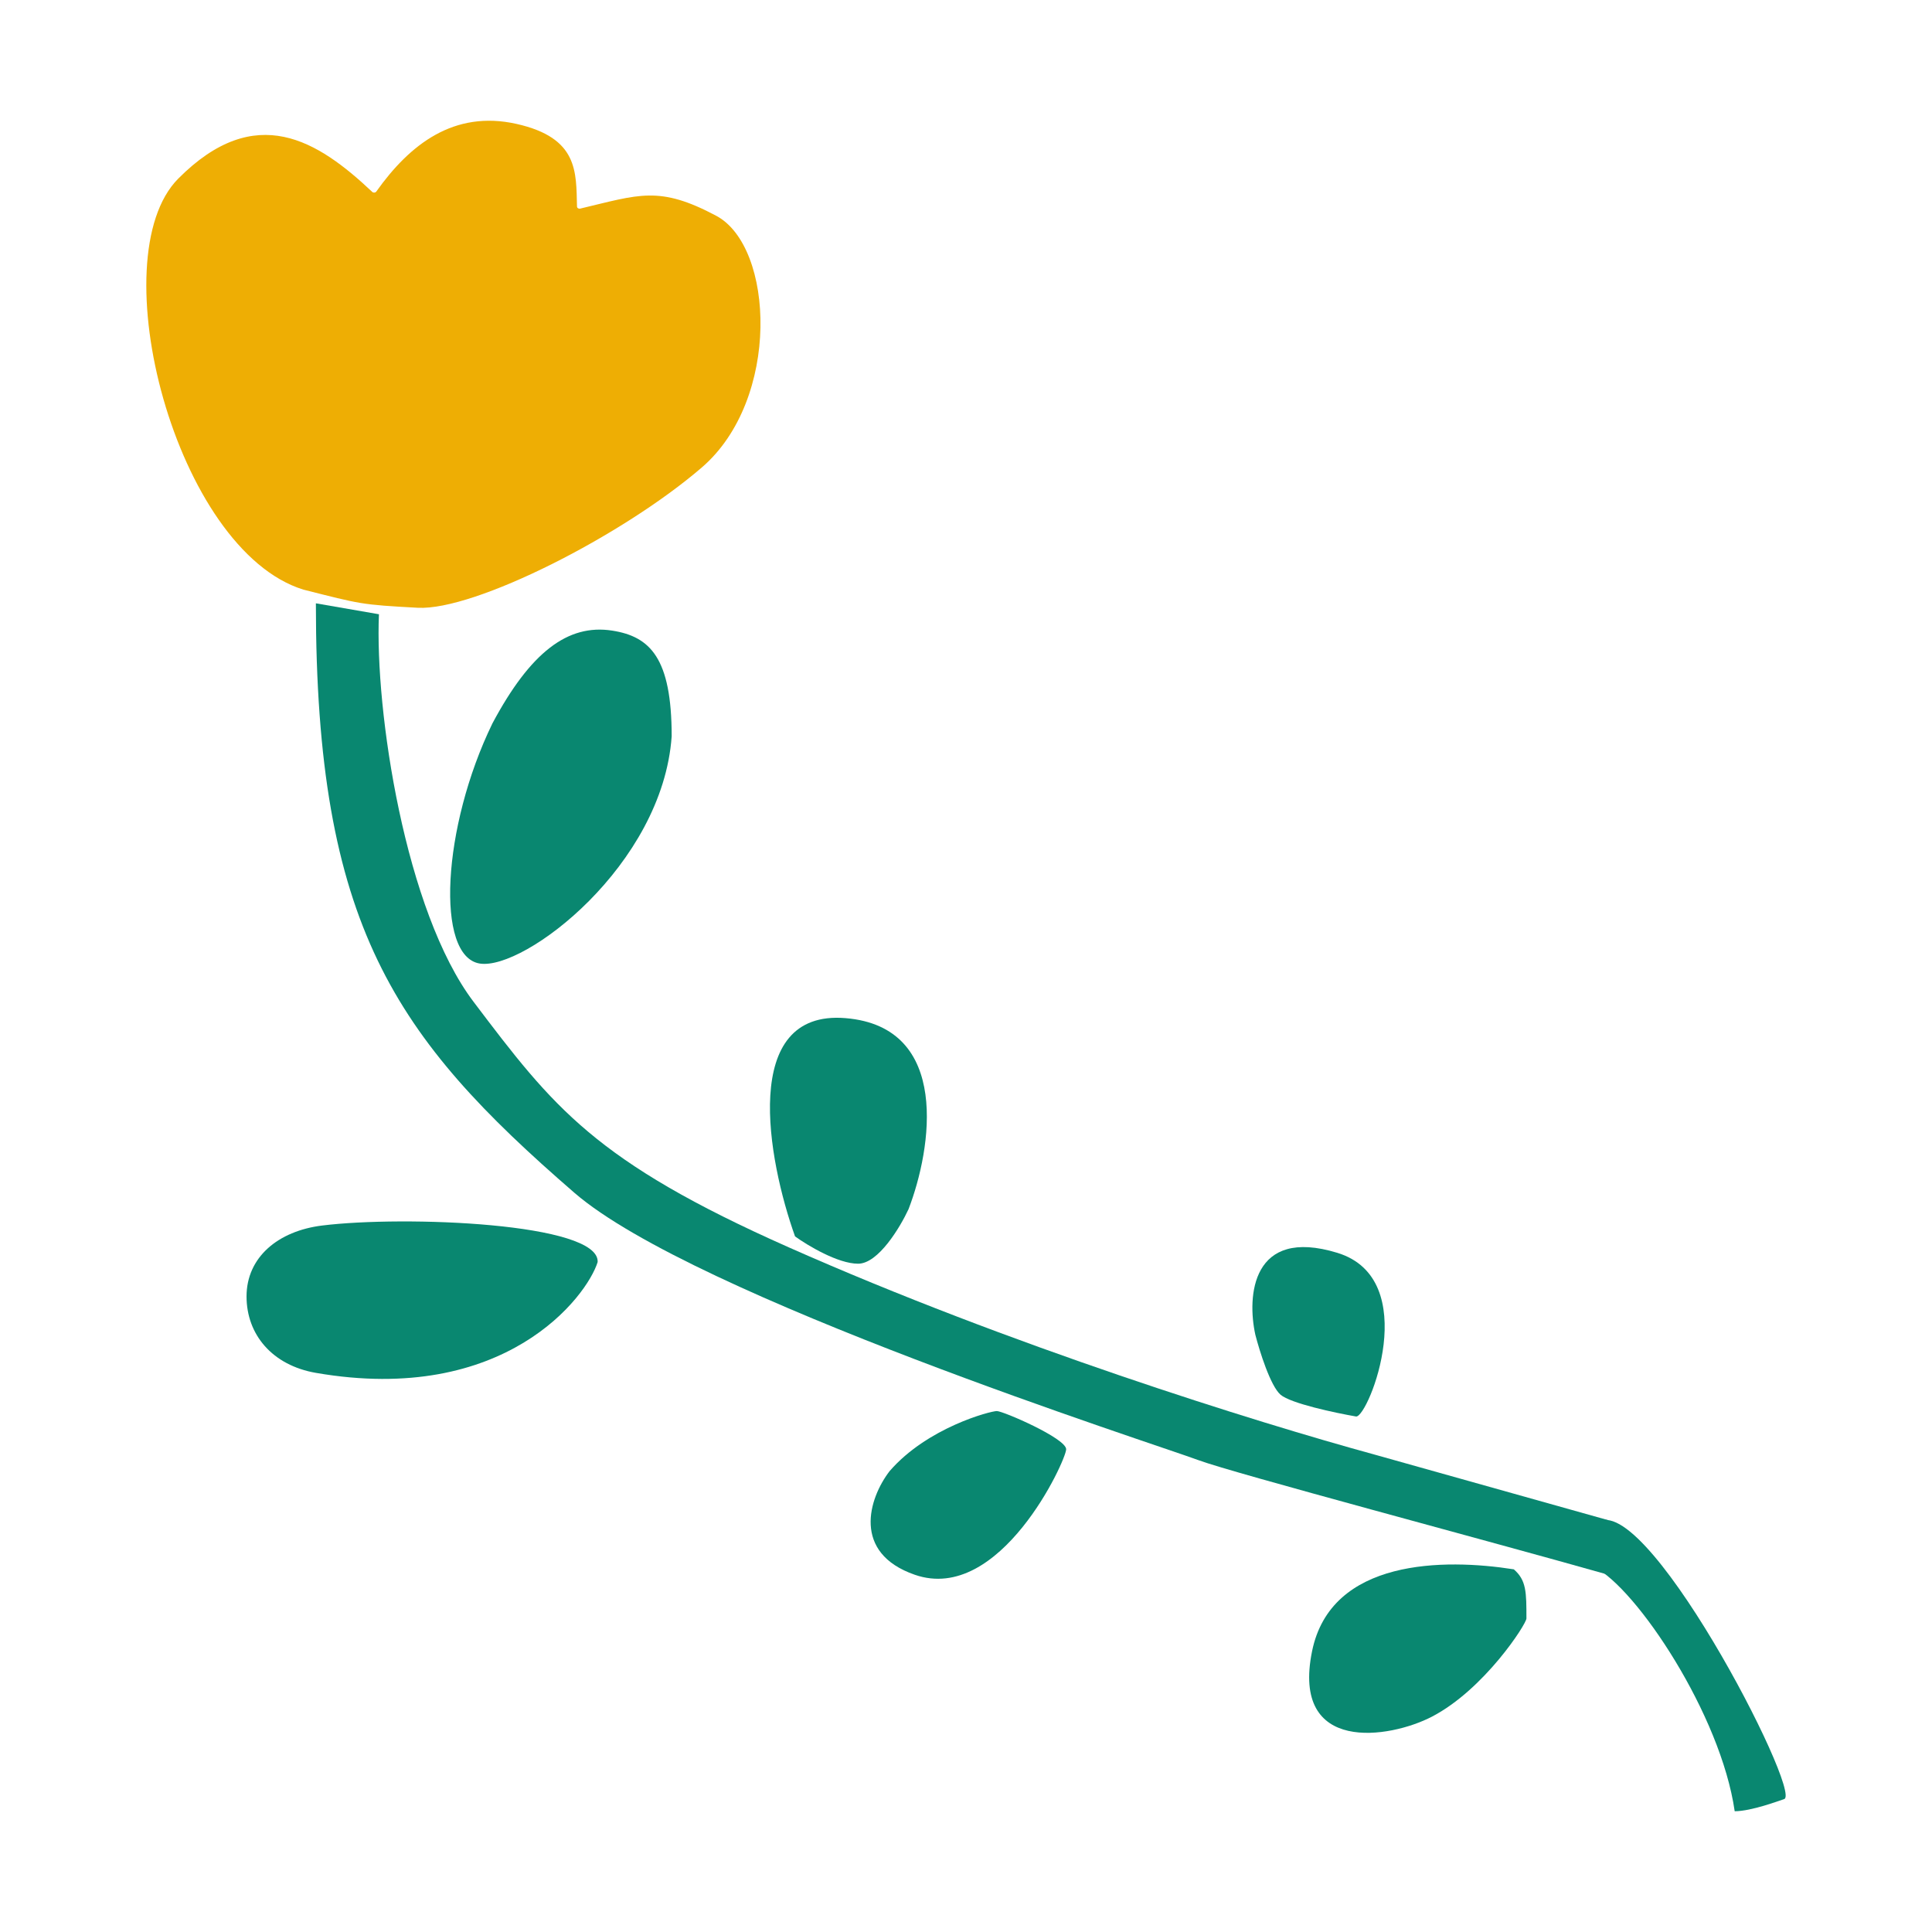
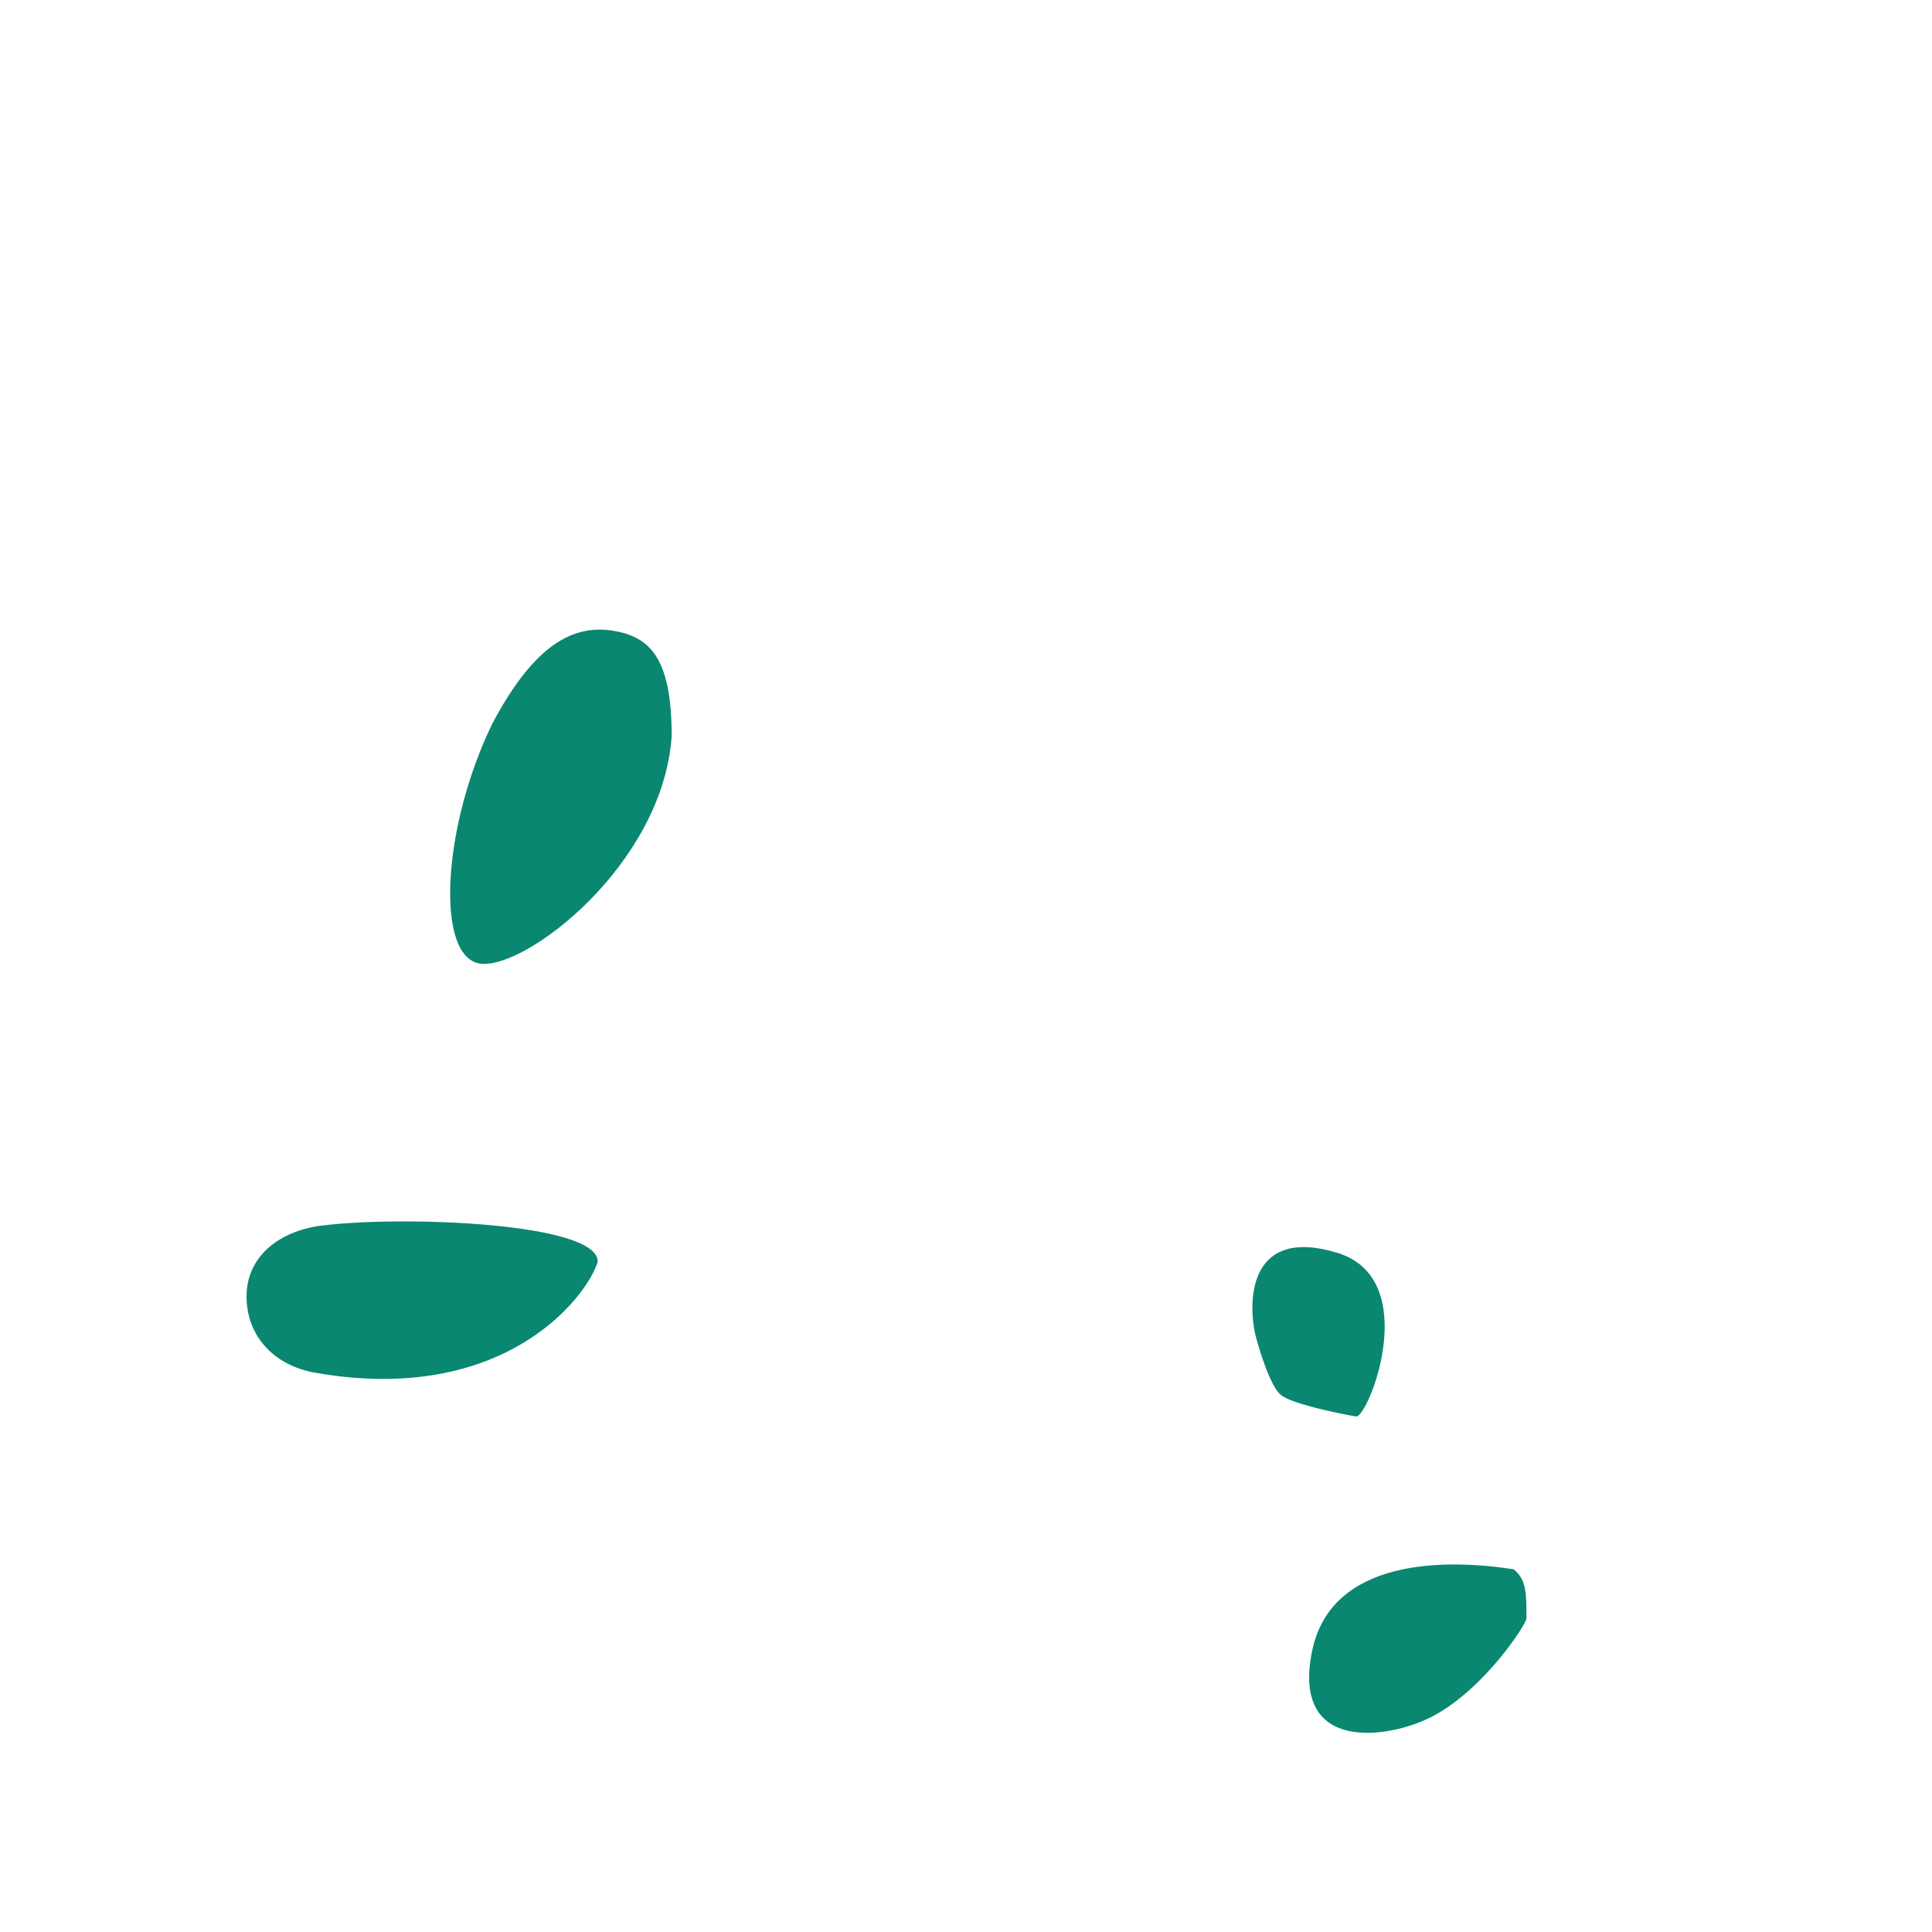
<svg xmlns="http://www.w3.org/2000/svg" width="64" height="64" viewBox="0 0 64 64" fill="none">
  <path d="M43.464 54.698C44.09 51.625 47.85 51.625 50.147 51.986C50.565 52.348 50.565 52.746 50.565 53.614C50.565 53.794 49.172 55.964 47.432 56.868C46.04 57.591 42.766 58.12 43.464 54.698Z" fill="#098770" />
-   <path d="M28.008 33.727C24.5 33.437 25.432 38.427 26.337 40.958C26.755 41.259 27.758 41.862 28.426 41.862C29.094 41.862 29.818 40.657 30.097 40.054C30.863 38.066 31.517 34.016 28.008 33.727Z" fill="#098770" />
  <path d="M44.299 41.501C47.139 42.368 45.343 46.924 44.926 46.924C44.23 46.804 42.754 46.49 42.419 46.201C42.085 45.912 41.723 44.755 41.584 44.212C41.306 42.947 41.459 40.633 44.299 41.501Z" fill="#098770" />
-   <path d="M35.318 48.009C35.318 47.647 33.23 46.743 33.021 46.743C32.812 46.743 30.723 47.286 29.47 48.732C28.774 49.636 28.217 51.444 30.306 52.167C33.129 53.145 35.318 48.371 35.318 48.009Z" fill="#098770" />
-   <path d="M12.553 20.348L10.464 19.986C10.464 30.653 13.067 34.352 19.027 39.512C22.996 42.947 38.242 47.828 39.704 48.371C40.874 48.804 49.242 51.022 53.28 52.167V50.359L45.552 48.19C41.584 47.105 33.439 44.563 26.129 41.32C19.701 38.468 18.338 36.691 15.686 33.184C13.42 30.188 12.414 23.542 12.553 20.348Z" fill="#098770" />
  <path d="M22.25 24.391C21.951 28.664 17.37 32.149 15.895 31.919C14.419 31.688 14.642 27.399 16.312 23.964C17.566 21.613 18.805 20.66 20.281 20.89C21.534 21.086 22.25 21.794 22.25 24.391Z" fill="#098770" />
  <path d="M10.464 45.478C16.73 46.563 19.445 42.947 19.798 41.806C19.863 40.509 13.388 40.261 10.673 40.597C9.211 40.777 8.167 41.649 8.167 42.947C8.167 44.212 9.022 45.228 10.464 45.478Z" fill="#098770" />
-   <path d="M10.05 19.532C5.813 18.223 3.302 8.535 5.905 5.917C8.472 3.336 10.537 4.666 12.331 6.357C12.369 6.393 12.436 6.387 12.465 6.346C13.576 4.781 15.039 3.639 17.113 4.105C19.168 4.567 19.083 5.702 19.114 6.843C19.115 6.89 19.168 6.923 19.22 6.91C21.176 6.447 21.831 6.141 23.724 7.147C25.649 8.169 25.869 13.228 23.25 15.484C20.631 17.741 15.723 20.234 13.838 20.133C11.952 20.031 11.951 20.013 10.05 19.532Z" fill="#EEAE04" />
-   <path d="M59.102 59.598C59.732 59.404 54.306 48.911 52.816 50.517C52.321 51.05 52.816 51.914 52.816 51.914C54.213 52.613 57.007 56.804 57.464 60C58.024 59.997 58.927 59.653 59.102 59.598Z" fill="#098770" />
</svg>